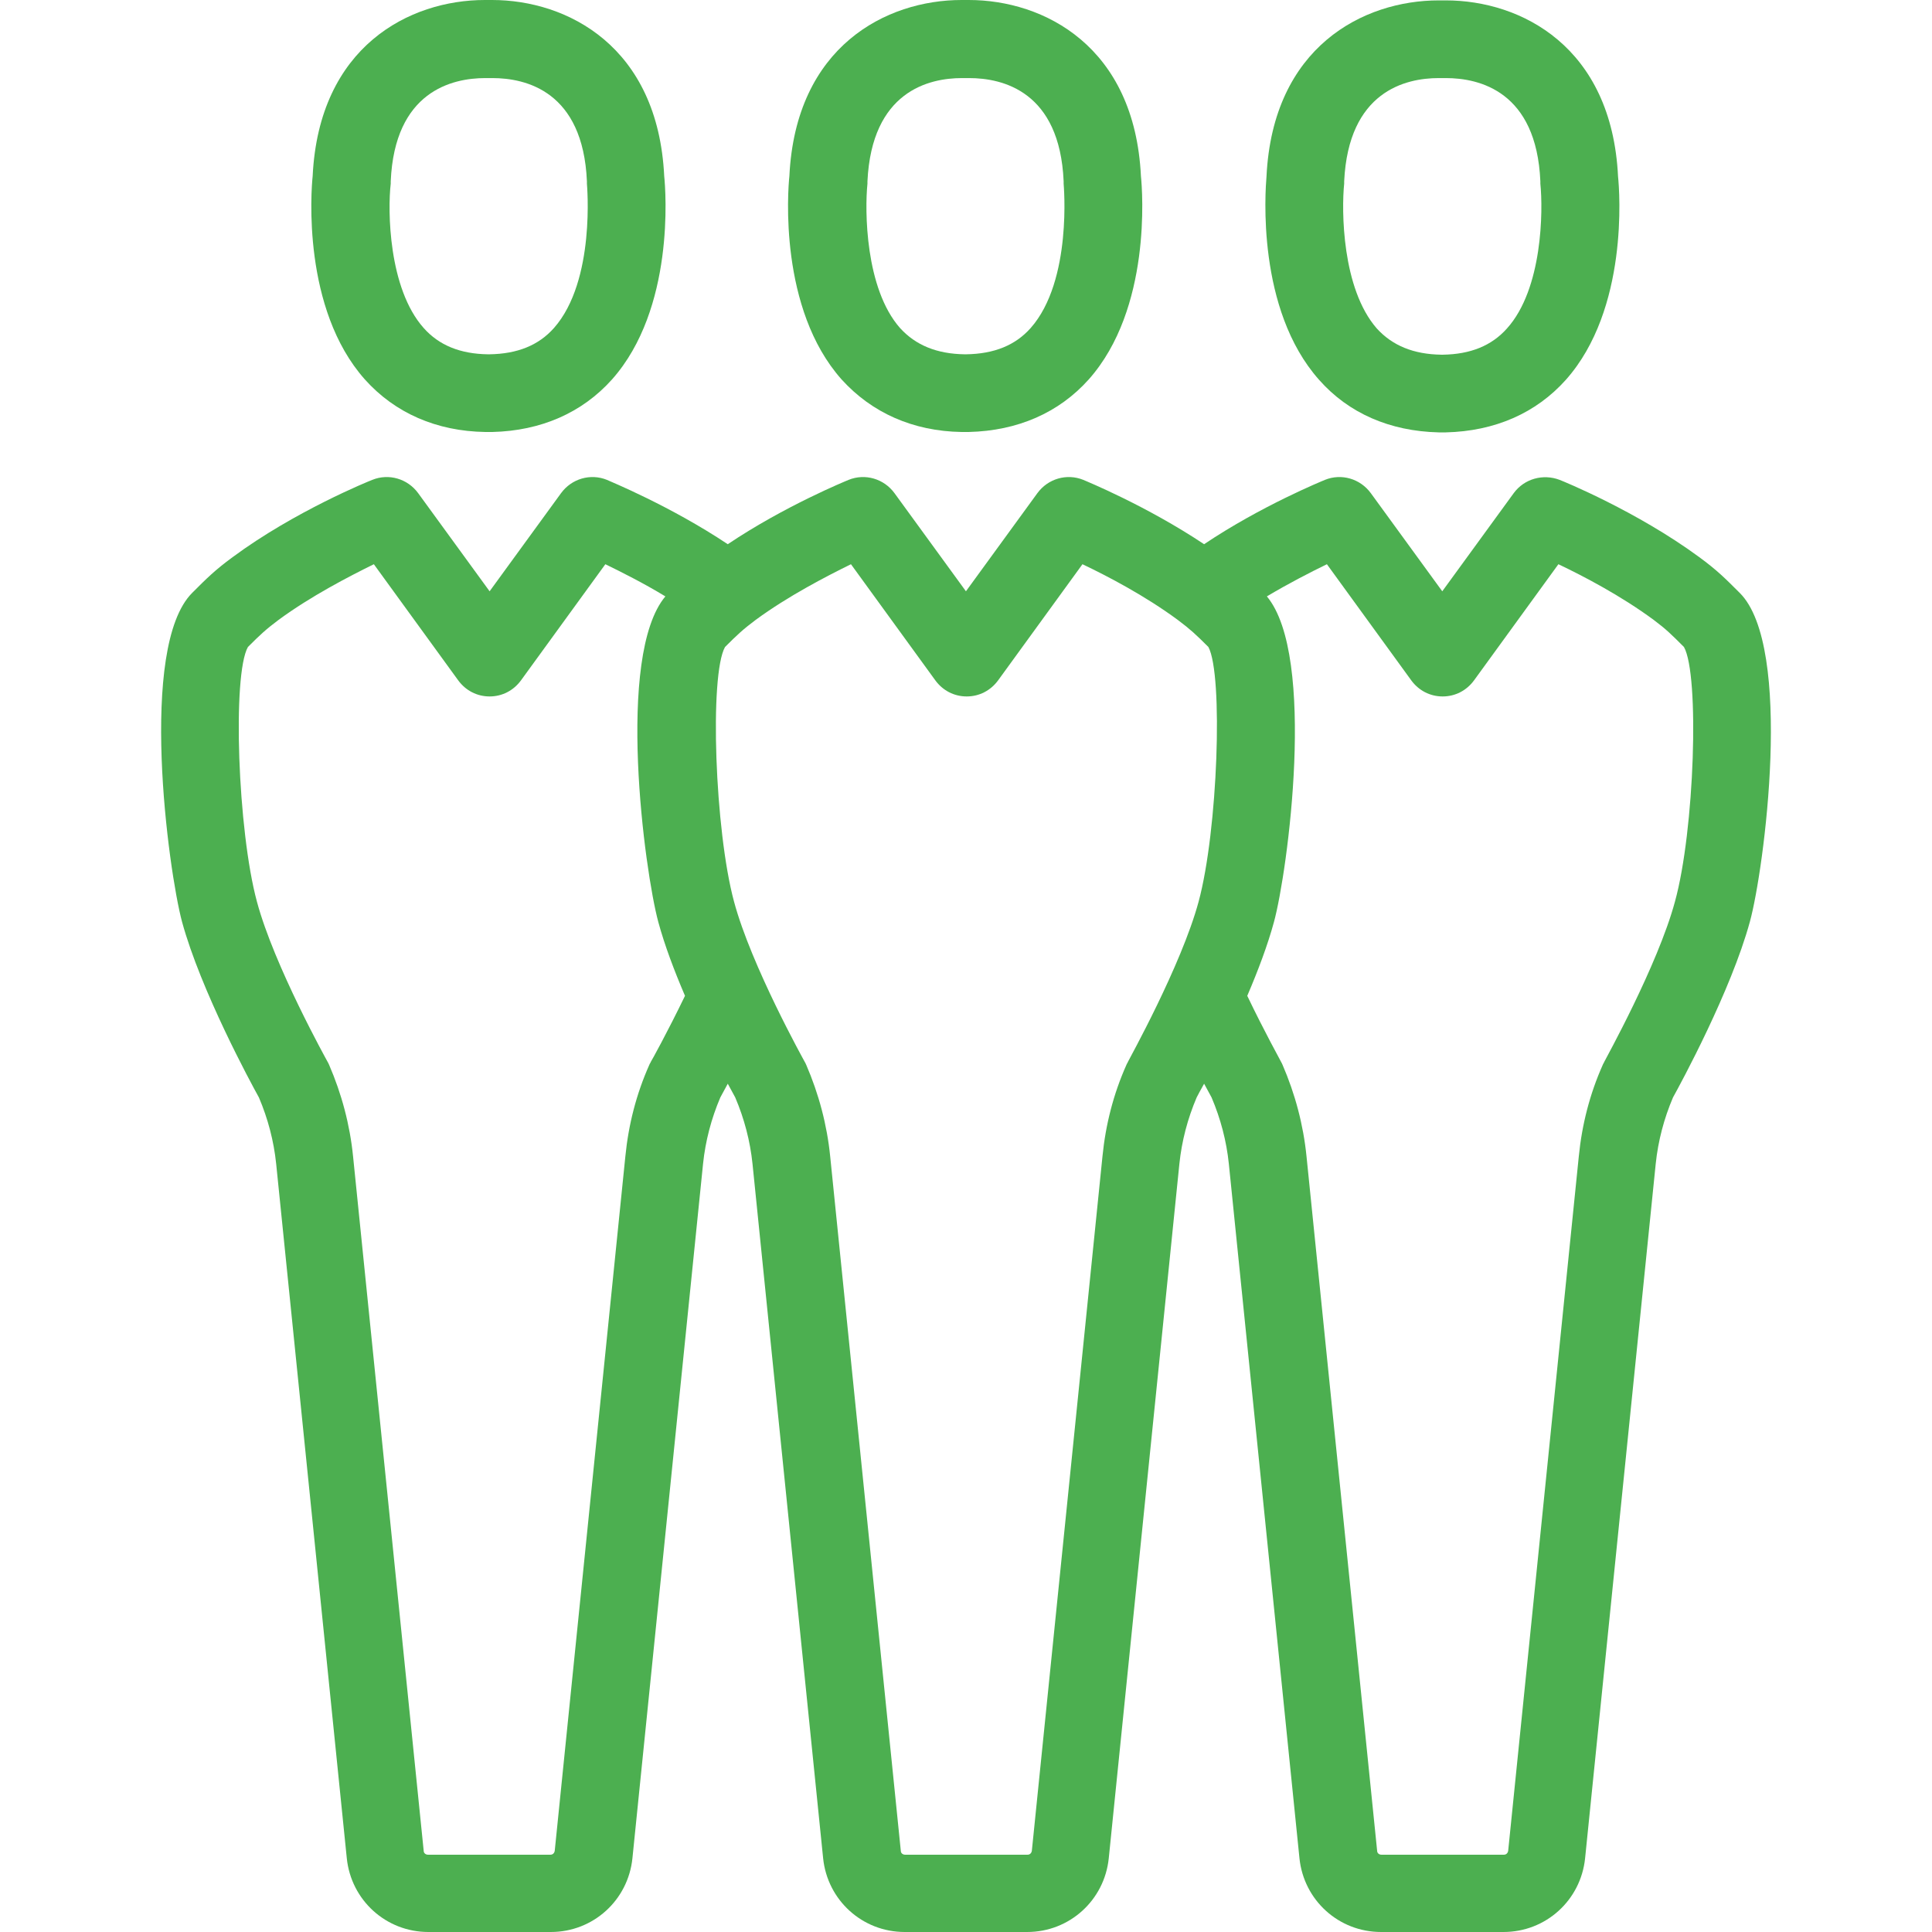
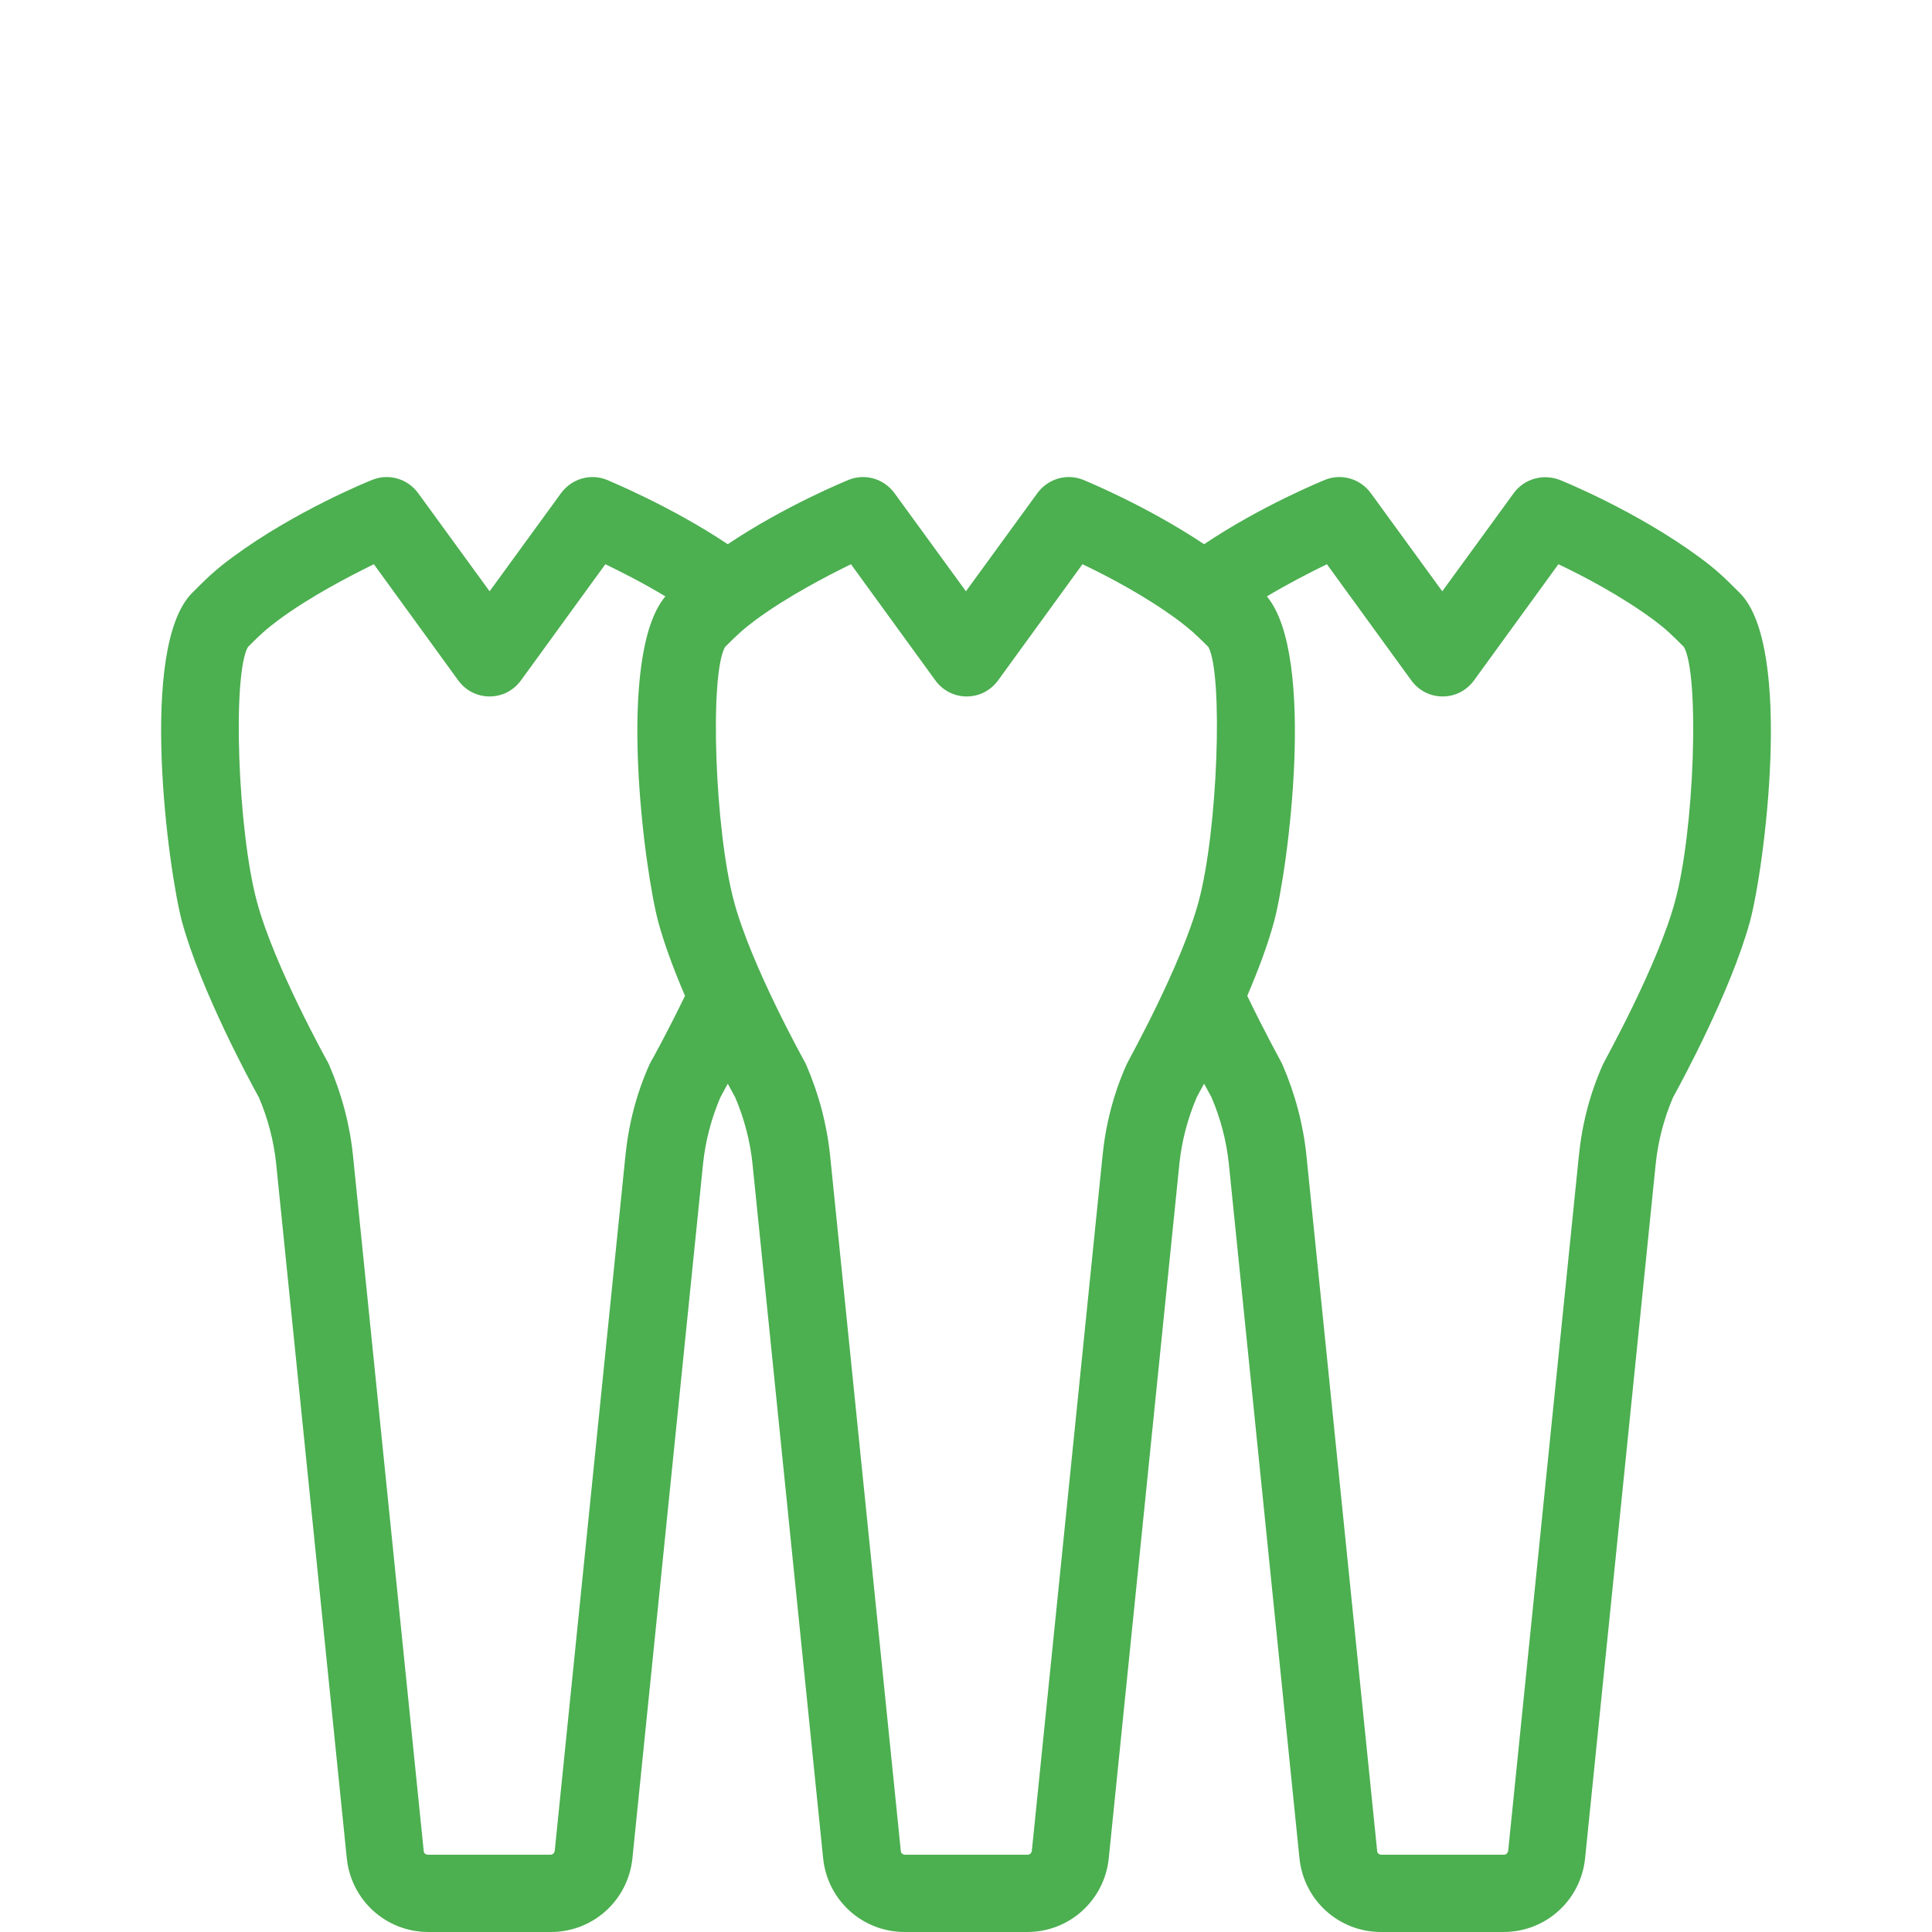
<svg xmlns="http://www.w3.org/2000/svg" version="1.1" id="Layer_1" x="0px" y="0px" viewBox="0 0 492.4 492.4" style="enable-background:new 0 0 492.4 492.4;" xml:space="preserve">
  <g>
    <g>
      <path style="fill:#4CAF50;" d="M385.784,125.7l-18.2,25l-18.2-25c-2.7-3.7-7.5-5.1-11.7-3.4c-0.7,0.3-16.2,6.6-30.8,16.4    c-14.7-9.8-30.1-16.1-30.8-16.4c-4.2-1.7-9-0.3-11.7,3.4l-18.2,25l-18.2-25c-2.7-3.7-7.5-5.1-11.7-3.4    c-0.7,0.3-16.2,6.6-30.8,16.4c-14.7-9.8-30.2-16.1-30.8-16.4c-4.2-1.7-9-0.3-11.7,3.4l-18.2,25l-18.2-25    c-2.7-3.7-7.5-5.1-11.7-3.4c-0.8,0.3-19.8,8-35.6,19.7c-4.5,3.3-6.6,5.4-10.3,9.1c-13.8,13.8-6.1,70.7-2.6,83.8    c4.8,17.6,17.6,41.2,19.6,44.8c2.3,5.4,3.8,11.1,4.4,16.9l18,177c1.1,10.7,10,18.8,20.8,18.8h31.2c10.8,0,19.7-8.1,20.8-18.8    l18-177c0.6-5.8,2.1-11.5,4.4-16.9c0.3-0.6,1-1.8,1.9-3.5c0.9,1.7,1.6,2.9,1.9,3.5c2.3,5.4,3.8,11.1,4.4,16.9l18,177    c1.1,10.7,10,18.8,20.8,18.8h31.2c10.8,0,19.7-8.1,20.8-18.8l18-177c0.6-5.8,2.1-11.5,4.4-16.9c0.3-0.6,1-1.9,1.9-3.5    c0.9,1.7,1.6,2.9,1.9,3.5c2.3,5.4,3.8,11.1,4.4,16.9l18,177c1.1,10.7,10,18.8,20.8,18.8h31.2c10.8,0,19.7-8.1,20.8-18.8l18-177    c0.6-5.8,2.1-11.5,4.4-16.9c2-3.6,14.8-27.2,19.6-44.8c3.6-13.1,11.2-70.1-2.6-83.8c-3.7-3.7-5.8-5.8-10.3-9.1    c-15.9-11.7-34.8-19.4-35.6-19.7C393.284,120.7,388.484,122,385.784,125.7z M165.884,270.6c-0.1,0.3-0.3,0.5-0.4,0.8    c-3.3,7.4-5.3,15.2-6.1,23.3l-18,177c-0.1,0.6-0.5,1-1.1,1h-31.2c-0.6,0-1.1-0.4-1.1-1l-18-177c-0.8-8-2.9-15.9-6.1-23.3    c-0.1-0.3-0.3-0.6-0.4-0.8c-0.1-0.2-13.6-24.4-18-40.8c-4.9-18.1-6.3-57.8-2.3-64.9c3.2-3.2,4.6-4.5,7.8-6.9    c8.3-6.1,18-11.1,24.3-14.2l21.5,29.6c1.9,2.6,4.8,4.1,8,4.1s6.1-1.5,8-4.1l21.5-29.6c4.1,2,9.7,4.8,15.3,8.2    c-12.7,15.1-5.3,70.1-1.8,83c1.6,5.9,4.1,12.5,6.8,18.8C170.084,263.1,165.984,270.5,165.884,270.6z M305.484,229.8    c-4.4,16.3-17.9,40.5-18,40.8s-0.3,0.5-0.4,0.8c-3.3,7.4-5.3,15.2-6.1,23.3l-18,177c-0.1,0.6-0.5,1-1.1,1h-31.2    c-0.6,0-1.1-0.4-1.1-1l-18-177c-0.8-8-2.9-15.9-6.1-23.3c-0.1-0.3-0.3-0.6-0.4-0.8c-0.1-0.2-13.6-24.4-18-40.8    c-4.9-18.1-6.3-57.8-2.3-64.9c3.2-3.2,4.6-4.5,7.8-6.9c8.3-6.1,18-11.1,24.3-14.2l21.5,29.6c1.9,2.6,4.8,4.1,8,4.1s6.1-1.5,8-4.1    l21.5-29.6c6.3,3,15.9,8,24.3,14.2c3.2,2.4,4.6,3.7,7.8,6.9C311.784,172,310.384,211.7,305.484,229.8z M429.184,164.9    c4,7.1,2.7,46.8-2.3,64.9c-4.4,16.3-17.9,40.5-18,40.8s-0.3,0.5-0.4,0.8c-3.3,7.4-5.3,15.2-6.1,23.3l-18,177c-0.1,0.6-0.5,1-1.1,1    h-31.2c-0.6,0-1.1-0.4-1.1-1l-18-177c-0.8-8-2.9-15.9-6.1-23.3c-0.1-0.3-0.3-0.6-0.4-0.8c0-0.1-4.1-7.4-8.6-16.8    c2.7-6.3,5.2-12.9,6.8-18.8c3.5-12.8,10.9-67.8-1.8-83c5.7-3.4,11.2-6.2,15.3-8.2l21.5,29.6c1.9,2.6,4.8,4.1,8,4.1s6.1-1.5,8-4.1    l21.5-29.6c6.3,3,15.9,8,24.3,14.2C424.684,160.4,425.984,161.7,429.184,164.9z" />
-       <path style="fill:#4CAF50;" d="M336.184,96.8c7.5,8.5,18,13.1,30.5,13.4c0.2,0,0.5,0,0.7,0c0.1,0,0.4,0,0.5,0c0.2,0,0.4,0,0.6,0    c12.5-0.3,23-4.9,30.6-13.4c16-18,13.7-48,13.3-51.8c-1.6-33.1-24.7-44.9-43.9-44.9c-0.3,0-0.6,0-0.9,0c-0.2,0-0.5,0-0.9,0    c-19.2,0-42.3,11.8-43.9,44.9C322.484,48.7,320.184,78.8,336.184,96.8z M342.584,46.8c0-0.2,0-0.4,0-0.6    c1.1-22.9,15.6-26.3,24.1-26.3h0.5c0.3,0,0.5,0,0.8,0h0.5c8.6,0,23.1,3.4,24.1,26.3c0,0.2,0,0.4,0,0.6c0.7,6.8,0.6,26.8-8.5,36.9    c-3.9,4.4-9.3,6.6-16.4,6.7c-0.1,0-0.2,0-0.3,0c-7.1-0.1-12.5-2.3-16.5-6.7C341.984,73.5,341.884,53.6,342.584,46.8z" />
-       <path style="fill:#4CAF50;" d="M123.684,110.1c0.2,0,0.4,0,0.6,0c0.1,0,0.4,0,0.5,0c0.2,0,0.5,0,0.7,0    c12.4-0.3,22.9-4.9,30.5-13.4c16-18,13.7-48,13.3-51.8c-1.6-33.1-24.7-44.9-43.9-44.9c-0.3,0-0.6,0-0.9,0c-0.2,0-0.5,0-0.9,0    c-19.2,0-42.3,11.8-43.9,44.9c-0.4,3.7-2.7,33.8,13.3,51.8C100.684,105.3,111.284,109.9,123.684,110.1z M99.584,46.8    c0-0.2,0-0.4,0-0.6c1-22.9,15.6-26.3,24.1-26.3h0.5c0.3,0,0.5,0,0.8,0h0.5c8.6,0,23.1,3.4,24.1,26.3c0,0.2,0,0.4,0,0.6    c0,0.2,2.3,24.7-8.4,36.8c-3.9,4.4-9.3,6.6-16.5,6.7c-0.1,0-0.2,0-0.3,0c-7.1-0.1-12.5-2.3-16.4-6.7    C98.984,73.5,98.784,53.6,99.584,46.8z" />
-       <path style="fill:#4CAF50;" d="M245.084,110.1c0.2,0,0.5,0,0.7,0c0.1,0,0.4,0,0.5,0c0.2,0,0.4,0,0.6,0c12.5-0.3,23-4.9,30.6-13.4    c16-18,13.7-48,13.3-51.8c-1.6-33.1-24.7-44.9-43.9-44.9c-0.3,0-0.6,0-0.9,0c-0.2,0-0.5,0-0.9,0c-19.2,0-42.3,11.8-43.9,44.9    c-0.4,3.7-2.7,33.8,13.3,51.8C222.184,105.2,232.684,109.9,245.084,110.1z M221.084,46.8c0-0.2,0-0.4,0-0.6    c1.1-22.9,15.6-26.3,24.1-26.3h0.5c0.3,0,0.5,0,0.8,0h0.5c8.6,0,23.1,3.4,24.1,26.3c0,0.2,0,0.4,0,0.6c0,0.2,2.3,24.7-8.4,36.8    c-3.9,4.4-9.3,6.6-16.5,6.7c-0.1,0-0.2,0-0.3,0c-7.1-0.1-12.5-2.3-16.5-6.7C220.484,73.5,220.384,53.6,221.084,46.8z" />
    </g>
  </g>
  <g>
</g>
  <g>
</g>
  <g>
</g>
  <g>
</g>
  <g>
</g>
  <g>
</g>
  <g>
</g>
  <g>
</g>
  <g>
</g>
  <g>
</g>
  <g>
</g>
  <g>
</g>
  <g>
</g>
  <g>
</g>
  <g>
</g>
</svg>